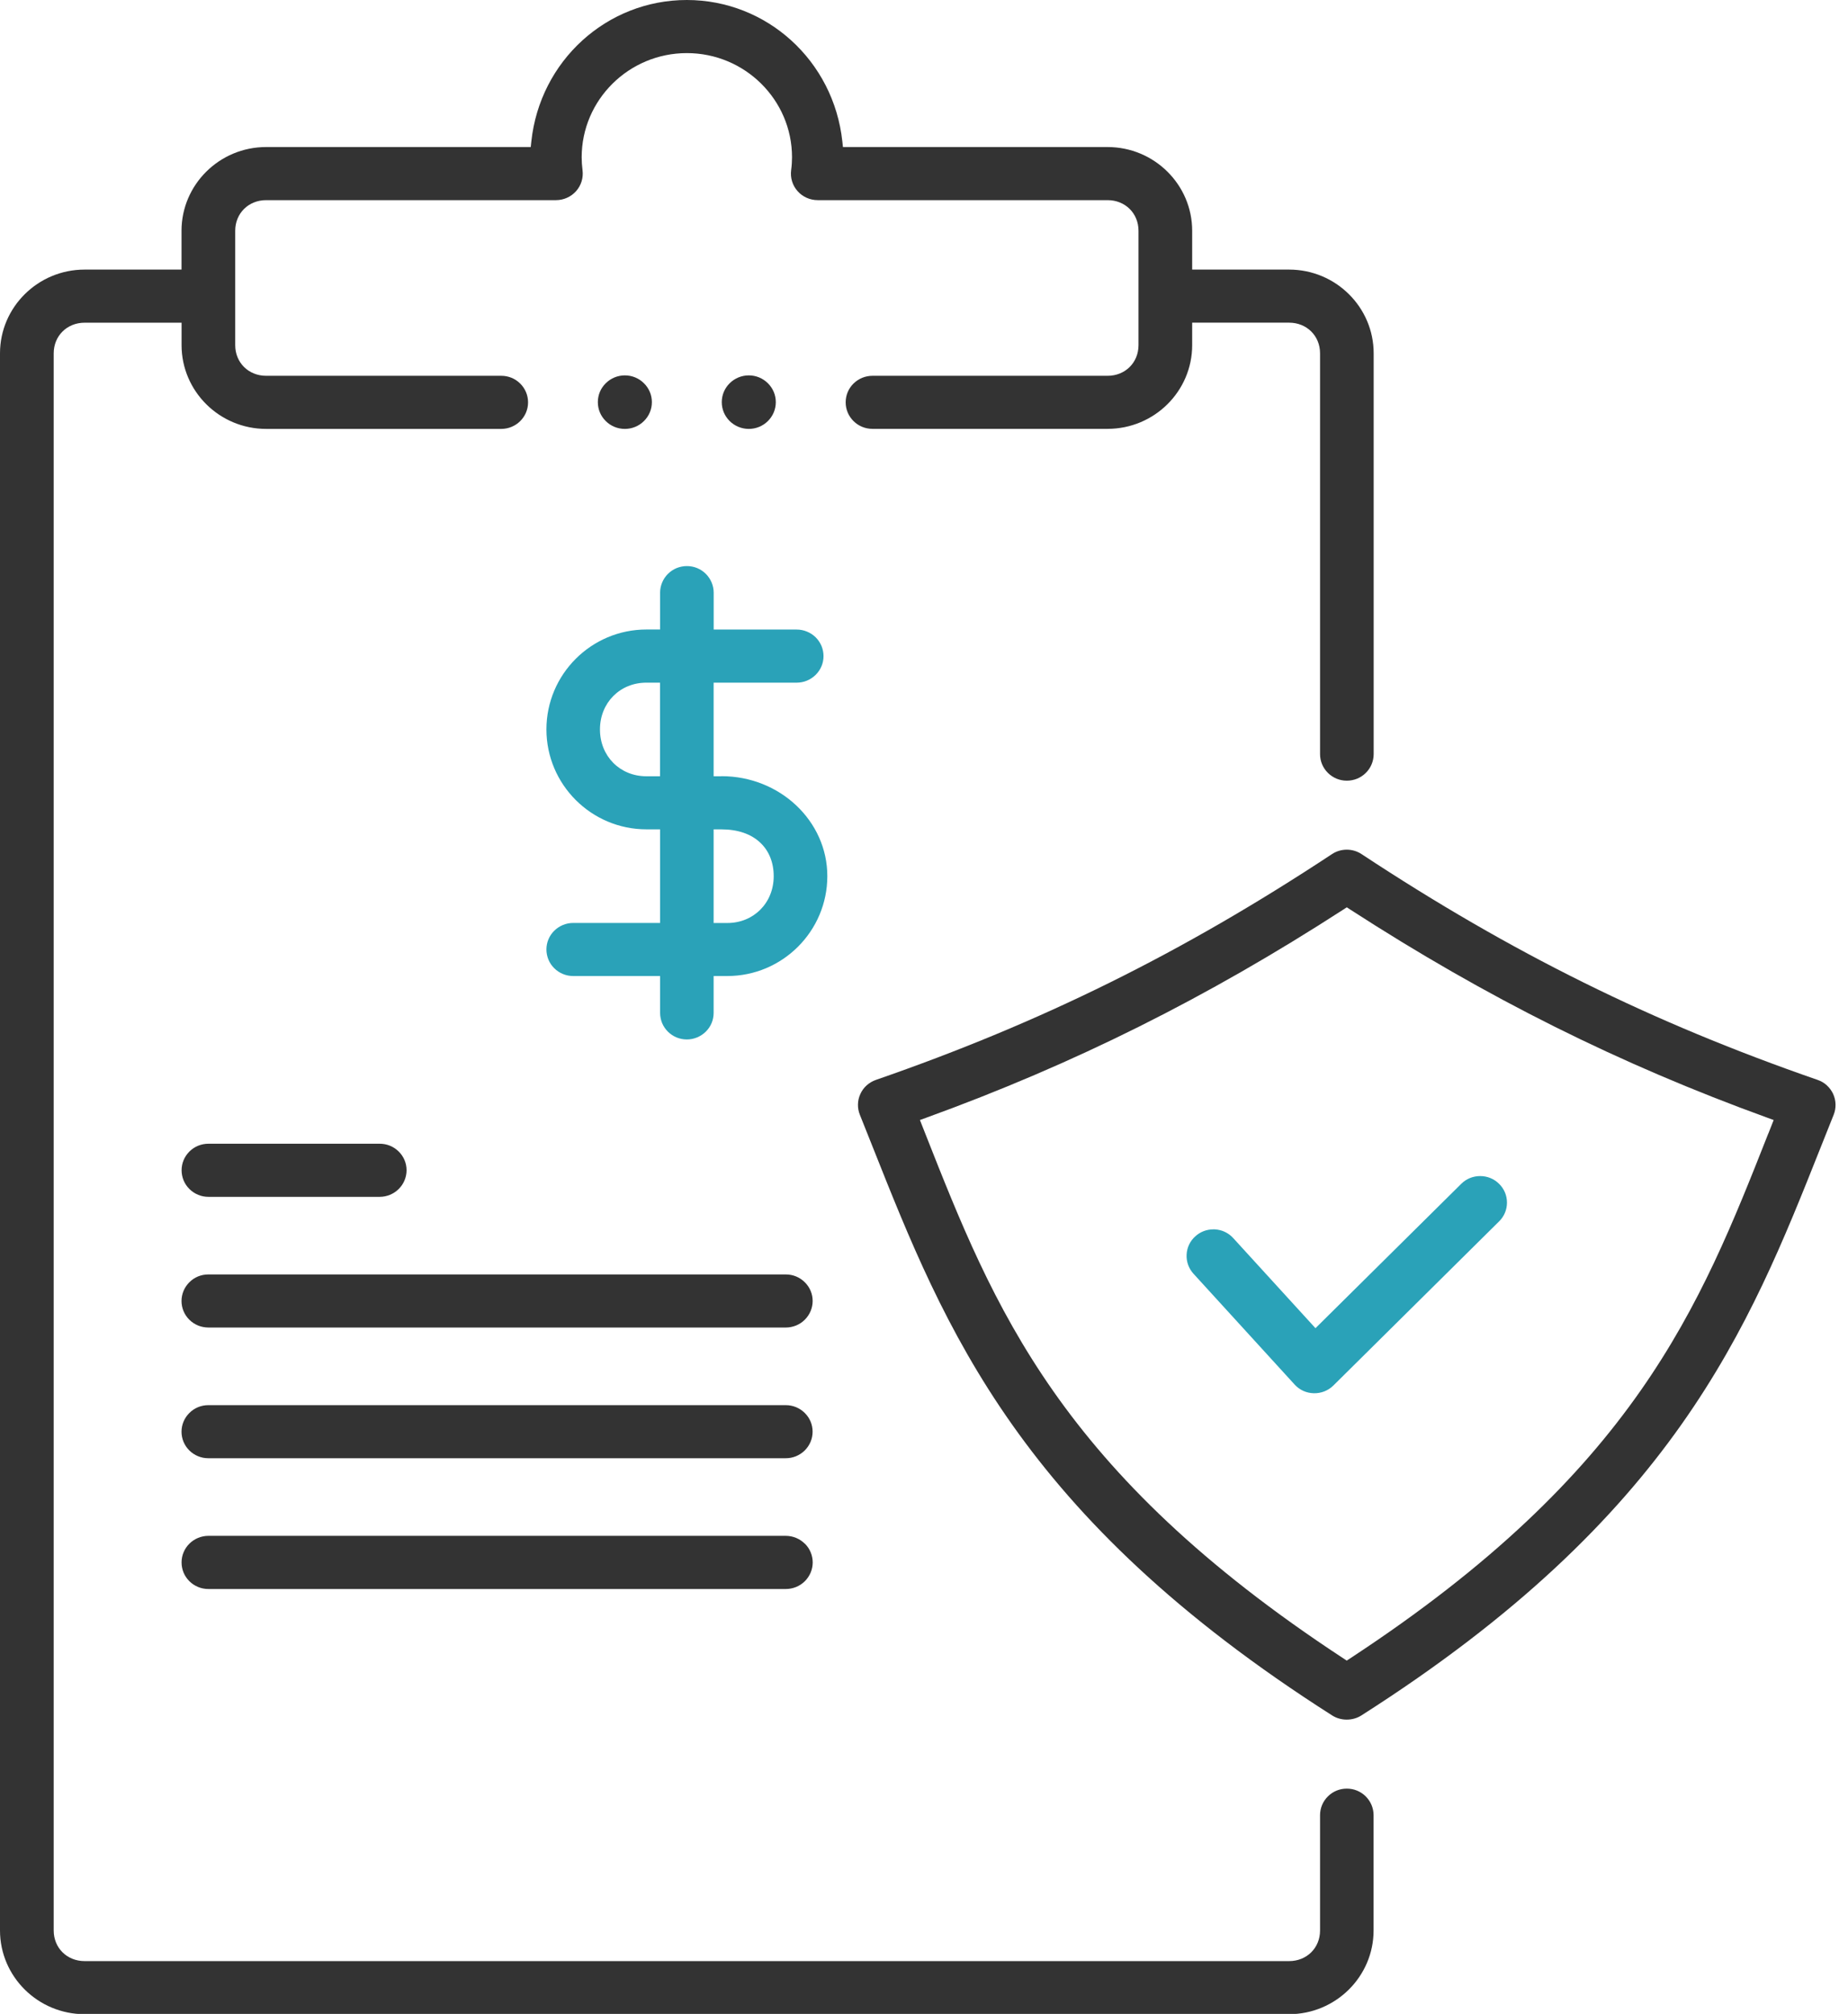
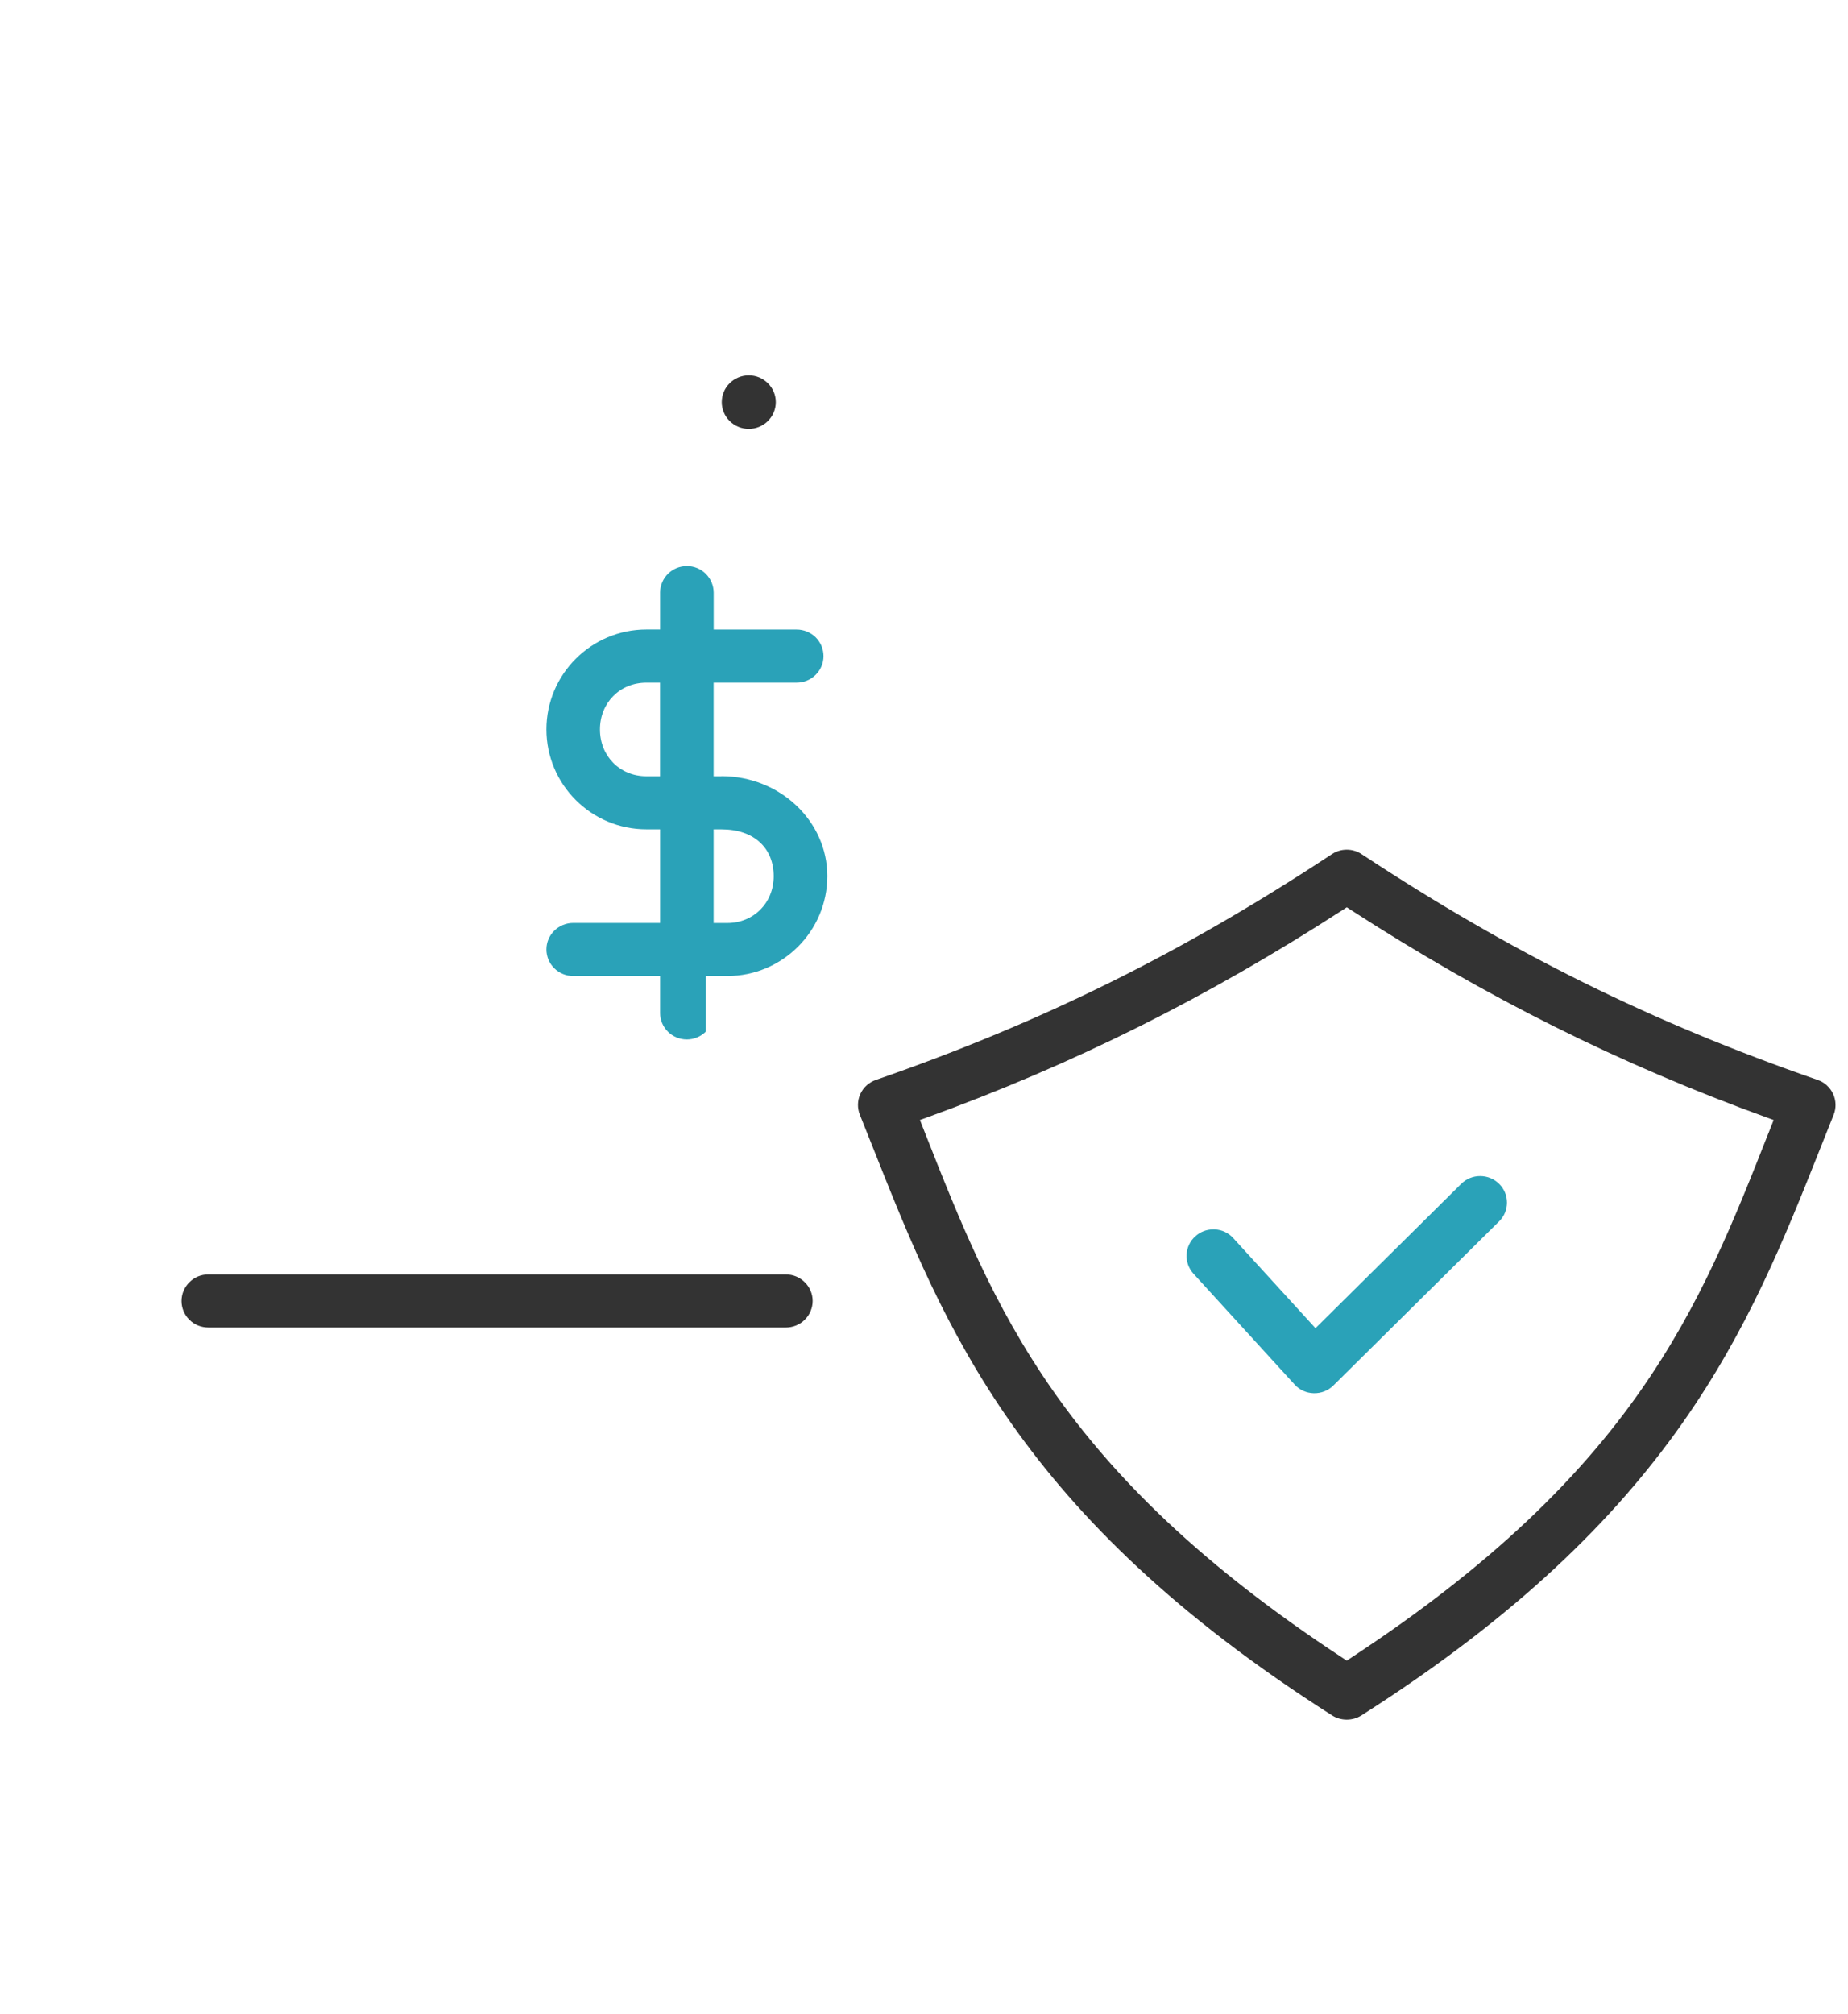
<svg xmlns="http://www.w3.org/2000/svg" width="67" height="73" viewBox="0 0 67 73" fill="none">
-   <path d="M49.516 65.115C49.424 65.025 49.318 64.955 49.2 64.906C49.082 64.857 48.956 64.834 48.829 64.834C48.569 64.834 48.325 64.934 48.143 65.116C47.959 65.298 47.859 65.54 47.859 65.797V69.976C47.859 70.609 47.377 71.086 46.737 71.086H3.069C2.429 71.086 1.947 70.609 1.947 69.976V12.808C1.947 12.174 2.43 11.697 3.069 11.697H6.583V12.511C6.583 14.185 7.959 15.547 9.649 15.547H18.173C18.708 15.547 19.145 15.116 19.145 14.585C19.145 14.327 19.043 14.085 18.86 13.903C18.677 13.721 18.433 13.622 18.173 13.622H9.649C9.01 13.622 8.528 13.144 8.528 12.511V8.366C8.528 7.732 9.01 7.255 9.649 7.255H20.157C20.437 7.255 20.703 7.135 20.887 6.928C21.071 6.721 21.156 6.444 21.12 6.168C21.099 6.01 21.089 5.853 21.089 5.702C21.089 3.62 22.799 1.925 24.902 1.925C27.005 1.925 28.714 3.619 28.715 5.699C28.715 5.85 28.705 6.008 28.683 6.17C28.647 6.444 28.732 6.721 28.916 6.928C29.1 7.137 29.367 7.255 29.647 7.255H40.156C40.796 7.255 41.277 7.733 41.277 8.366V12.511C41.277 13.145 40.794 13.622 40.156 13.622H31.632C31.371 13.622 31.128 13.723 30.944 13.903C30.76 14.085 30.66 14.327 30.66 14.585C30.66 15.114 31.096 15.547 31.632 15.545H40.156C41.847 15.545 43.223 14.183 43.223 12.51V11.696H46.737C47.377 11.696 47.859 12.174 47.859 12.806V27.334C47.859 27.592 47.96 27.833 48.143 28.015C48.327 28.198 48.57 28.298 48.829 28.298C48.958 28.298 49.083 28.273 49.202 28.226C49.32 28.177 49.426 28.107 49.517 28.017C49.608 27.927 49.679 27.823 49.728 27.705C49.777 27.588 49.803 27.463 49.803 27.336V12.808C49.803 11.134 48.427 9.772 46.737 9.772H43.223V8.366C43.223 6.693 41.847 5.33 40.156 5.33H30.561L30.54 5.132C30.227 2.206 27.803 0 24.901 0C21.998 0 19.575 2.206 19.263 5.132L19.242 5.33H9.647C7.957 5.33 6.581 6.693 6.581 8.366V9.772H3.067C1.376 9.772 0 11.134 0 12.808V69.974C0 71.647 1.376 73.01 3.067 73.01H46.734C48.424 73.01 49.8 71.647 49.8 69.974V65.796C49.8 65.669 49.774 65.544 49.725 65.427C49.676 65.31 49.605 65.205 49.514 65.115H49.516Z" fill="#333333" />
-   <path d="M26.16 28.138H25.873V24.745H28.884C29.144 24.745 29.387 24.644 29.571 24.463C29.755 24.281 29.857 24.04 29.857 23.784C29.857 23.656 29.832 23.532 29.784 23.415C29.734 23.298 29.664 23.193 29.573 23.102C29.482 23.012 29.375 22.943 29.257 22.894C29.139 22.845 29.014 22.82 28.885 22.82H25.875V21.483C25.875 21.23 25.771 20.981 25.591 20.802C25.407 20.619 25.163 20.519 24.904 20.519C24.776 20.519 24.651 20.544 24.533 20.591C24.415 20.64 24.309 20.71 24.218 20.8C24.127 20.89 24.056 20.996 24.007 21.113C23.958 21.23 23.932 21.354 23.932 21.481V22.818H23.437C21.438 22.818 19.811 24.442 19.811 26.44C19.811 28.437 21.438 30.062 23.437 30.062H23.932V33.455H20.783C20.523 33.455 20.279 33.556 20.095 33.737C19.911 33.919 19.811 34.16 19.811 34.416C19.811 34.544 19.836 34.666 19.884 34.785C19.933 34.902 20.004 35.007 20.095 35.097C20.186 35.188 20.292 35.257 20.41 35.306C20.529 35.355 20.654 35.379 20.783 35.379H23.932V36.716C23.932 36.843 23.958 36.966 24.005 37.084C24.055 37.201 24.125 37.306 24.216 37.397C24.308 37.487 24.414 37.557 24.532 37.606C24.65 37.654 24.774 37.678 24.903 37.678C25.158 37.678 25.408 37.575 25.589 37.395C25.773 37.213 25.873 36.972 25.873 36.716V35.379H26.368C28.368 35.379 29.995 33.754 29.995 31.757C29.995 29.76 28.275 28.135 26.16 28.135V28.138ZM23.929 28.138H23.434C22.476 28.138 21.752 27.408 21.752 26.441C21.752 25.475 22.476 24.745 23.434 24.745H23.929V28.138ZM26.368 33.457H25.873V30.063H26.16C26.747 30.063 27.233 30.23 27.565 30.546C27.883 30.846 28.051 31.267 28.051 31.76C28.051 32.727 27.327 33.457 26.368 33.457Z" fill="#2AA2B8" />
-   <path d="M7.182 43.309C7.3 43.358 7.426 43.383 7.554 43.383H13.766C13.895 43.383 14.019 43.358 14.139 43.309C14.257 43.26 14.363 43.19 14.454 43.1C14.545 43.01 14.616 42.905 14.665 42.788C14.714 42.671 14.74 42.546 14.74 42.419C14.74 42.161 14.638 41.92 14.454 41.739C14.27 41.557 14.027 41.458 13.768 41.458H7.556C7.296 41.458 7.052 41.557 6.869 41.739C6.685 41.922 6.584 42.163 6.584 42.419C6.584 42.546 6.609 42.669 6.657 42.788C6.706 42.905 6.777 43.01 6.868 43.1C6.959 43.19 7.065 43.26 7.183 43.309H7.182Z" fill="#333333" />
+   <path d="M26.16 28.138H25.873V24.745H28.884C29.144 24.745 29.387 24.644 29.571 24.463C29.755 24.281 29.857 24.04 29.857 23.784C29.857 23.656 29.832 23.532 29.784 23.415C29.734 23.298 29.664 23.193 29.573 23.102C29.482 23.012 29.375 22.943 29.257 22.894C29.139 22.845 29.014 22.82 28.885 22.82H25.875V21.483C25.875 21.23 25.771 20.981 25.591 20.802C25.407 20.619 25.163 20.519 24.904 20.519C24.776 20.519 24.651 20.544 24.533 20.591C24.415 20.64 24.309 20.71 24.218 20.8C24.127 20.89 24.056 20.996 24.007 21.113C23.958 21.23 23.932 21.354 23.932 21.481V22.818H23.437C21.438 22.818 19.811 24.442 19.811 26.44C19.811 28.437 21.438 30.062 23.437 30.062H23.932V33.455H20.783C20.523 33.455 20.279 33.556 20.095 33.737C19.911 33.919 19.811 34.16 19.811 34.416C19.811 34.544 19.836 34.666 19.884 34.785C19.933 34.902 20.004 35.007 20.095 35.097C20.186 35.188 20.292 35.257 20.41 35.306C20.529 35.355 20.654 35.379 20.783 35.379H23.932V36.716C23.932 36.843 23.958 36.966 24.005 37.084C24.055 37.201 24.125 37.306 24.216 37.397C24.308 37.487 24.414 37.557 24.532 37.606C24.65 37.654 24.774 37.678 24.903 37.678C25.158 37.678 25.408 37.575 25.589 37.395V35.379H26.368C28.368 35.379 29.995 33.754 29.995 31.757C29.995 29.76 28.275 28.135 26.16 28.135V28.138ZM23.929 28.138H23.434C22.476 28.138 21.752 27.408 21.752 26.441C21.752 25.475 22.476 24.745 23.434 24.745H23.929V28.138ZM26.368 33.457H25.873V30.063H26.16C26.747 30.063 27.233 30.23 27.565 30.546C27.883 30.846 28.051 31.267 28.051 31.76C28.051 32.727 27.327 33.457 26.368 33.457Z" fill="#2AA2B8" />
  <path d="M66.233 39.341C66.136 39.252 66.022 39.187 65.898 39.144C59.888 37.062 54.79 34.538 49.366 30.961C49.206 30.855 49.02 30.799 48.827 30.799C48.634 30.799 48.449 30.855 48.289 30.961C42.867 34.538 37.767 37.062 31.757 39.144C31.633 39.187 31.521 39.254 31.422 39.341C31.325 39.428 31.247 39.534 31.193 39.654C31.138 39.772 31.109 39.899 31.106 40.03C31.103 40.16 31.126 40.287 31.175 40.409C31.334 40.803 31.491 41.198 31.648 41.595C34.259 48.166 36.958 54.962 48.301 62.183C48.615 62.383 49.038 62.383 49.354 62.183C60.695 54.961 63.396 48.166 66.007 41.595C66.164 41.198 66.323 40.803 66.48 40.409C66.529 40.287 66.551 40.16 66.548 40.03C66.545 39.899 66.515 39.772 66.462 39.654C66.406 39.535 66.33 39.43 66.233 39.343V39.341ZM64.112 41.084C61.624 47.39 59.272 53.345 48.951 60.112L48.827 60.193L48.703 60.112C38.383 53.345 36.032 47.39 33.544 41.085L33.352 40.598L33.568 40.52C38.944 38.57 43.755 36.169 48.706 32.968L48.829 32.888L48.951 32.968C53.901 36.169 58.712 38.57 64.09 40.52L64.305 40.598L64.114 41.084H64.112Z" fill="#333333" />
  <path d="M46.935 50.185C47.116 50.384 47.362 50.496 47.632 50.502C47.899 50.508 48.153 50.409 48.343 50.221L54.35 44.273C54.535 44.091 54.636 43.85 54.636 43.592C54.636 43.334 54.535 43.093 54.35 42.911C54.167 42.729 53.923 42.63 53.664 42.63C53.405 42.63 53.16 42.729 52.978 42.911L47.693 48.144L44.712 44.879C44.539 44.688 44.3 44.575 44.041 44.562C44.025 44.562 44.007 44.562 43.99 44.562C43.749 44.562 43.519 44.649 43.34 44.811C43.147 44.982 43.033 45.219 43.021 45.477C43.008 45.733 43.097 45.98 43.271 46.171L46.938 50.188L46.935 50.185Z" fill="#2AA2B8" />
  <path d="M28.491 46.196H7.553C7.293 46.196 7.049 46.295 6.867 46.478C6.683 46.66 6.582 46.901 6.581 47.157C6.581 47.285 6.606 47.407 6.654 47.526C6.704 47.643 6.774 47.748 6.865 47.838C6.956 47.929 7.063 47.998 7.181 48.047C7.299 48.096 7.423 48.117 7.553 48.12H28.491C28.619 48.12 28.743 48.094 28.862 48.047C28.98 47.998 29.086 47.929 29.177 47.838C29.268 47.748 29.339 47.643 29.388 47.526C29.437 47.409 29.463 47.285 29.463 47.157C29.463 46.901 29.361 46.658 29.177 46.478C28.993 46.295 28.749 46.196 28.491 46.196Z" fill="#333333" />
-   <path d="M28.491 50.934H7.553C7.293 50.934 7.049 51.034 6.867 51.216C6.683 51.398 6.582 51.639 6.581 51.895C6.581 52.023 6.606 52.146 6.654 52.264C6.704 52.381 6.774 52.486 6.865 52.576C6.956 52.667 7.063 52.736 7.181 52.785C7.299 52.834 7.424 52.858 7.552 52.858H28.489C28.618 52.858 28.742 52.833 28.86 52.785C28.978 52.736 29.084 52.667 29.176 52.576C29.267 52.486 29.337 52.381 29.387 52.264C29.436 52.147 29.461 52.023 29.461 51.895C29.461 51.639 29.36 51.396 29.176 51.216C28.992 51.034 28.748 50.934 28.489 50.934H28.491Z" fill="#333333" />
-   <path d="M29.177 55.954C29.086 55.864 28.98 55.794 28.862 55.745C28.744 55.697 28.618 55.671 28.489 55.671H7.555C7.426 55.671 7.301 55.697 7.182 55.745C7.064 55.794 6.958 55.864 6.867 55.954C6.776 56.044 6.705 56.15 6.656 56.267C6.607 56.383 6.583 56.508 6.583 56.635C6.583 56.763 6.608 56.887 6.656 57.004C6.705 57.121 6.776 57.226 6.867 57.316C6.958 57.407 7.064 57.476 7.182 57.525C7.301 57.574 7.426 57.598 7.555 57.598H28.491C28.62 57.598 28.745 57.572 28.863 57.525C28.982 57.476 29.088 57.407 29.179 57.316C29.27 57.226 29.34 57.121 29.39 57.004C29.439 56.887 29.465 56.763 29.465 56.635C29.465 56.508 29.439 56.383 29.391 56.267C29.343 56.15 29.272 56.044 29.18 55.954H29.177Z" fill="#333333" />
  <path d="M27.147 15.547C27.409 15.547 27.654 15.446 27.84 15.263C28.025 15.079 28.127 14.836 28.127 14.577C28.127 14.318 28.025 14.075 27.84 13.892C27.654 13.708 27.409 13.607 27.147 13.607C26.886 13.607 26.637 13.711 26.455 13.892C26.27 14.075 26.168 14.318 26.168 14.577C26.168 14.836 26.27 15.079 26.455 15.263C26.637 15.444 26.89 15.547 27.147 15.547Z" fill="#333333" />
-   <path d="M23.346 13.892C23.161 13.708 22.916 13.607 22.654 13.607C22.392 13.607 22.144 13.711 21.962 13.892C21.776 14.075 21.675 14.318 21.675 14.577C21.675 14.836 21.776 15.079 21.962 15.263C22.147 15.446 22.392 15.547 22.654 15.547C22.916 15.547 23.161 15.446 23.346 15.263C23.532 15.079 23.634 14.836 23.634 14.577C23.634 14.318 23.532 14.075 23.346 13.892Z" fill="#333333" />
</svg>